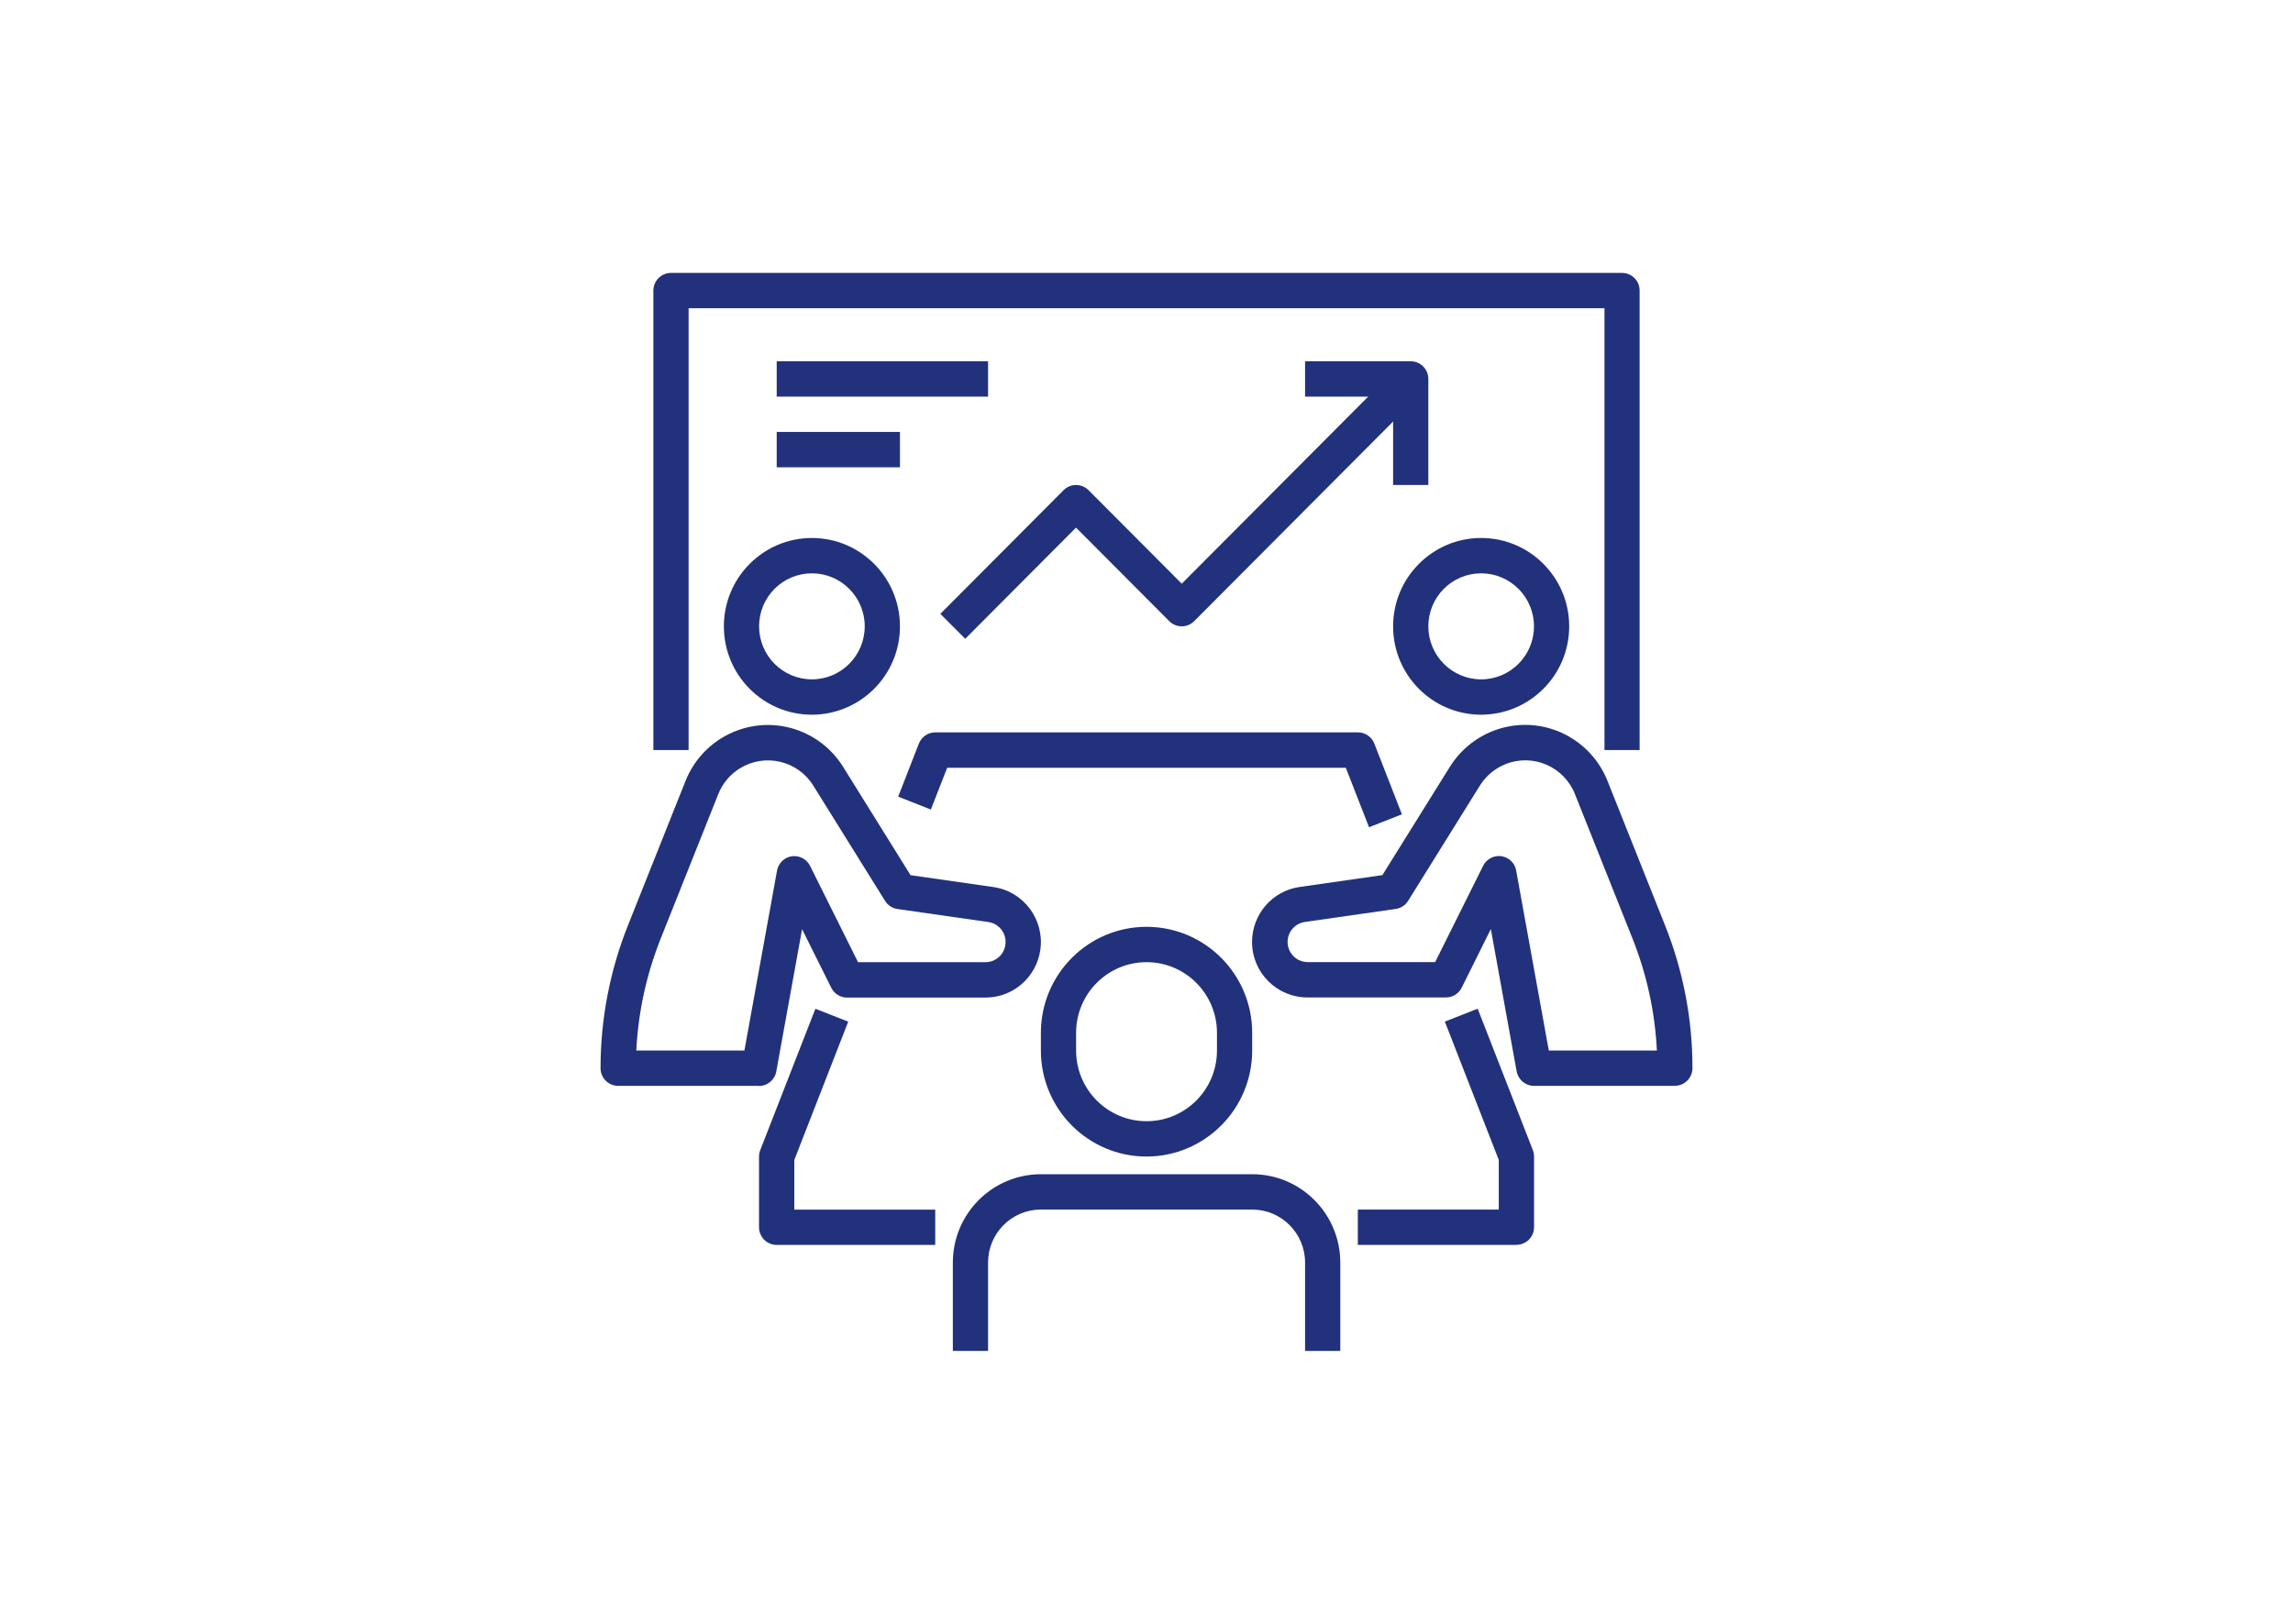
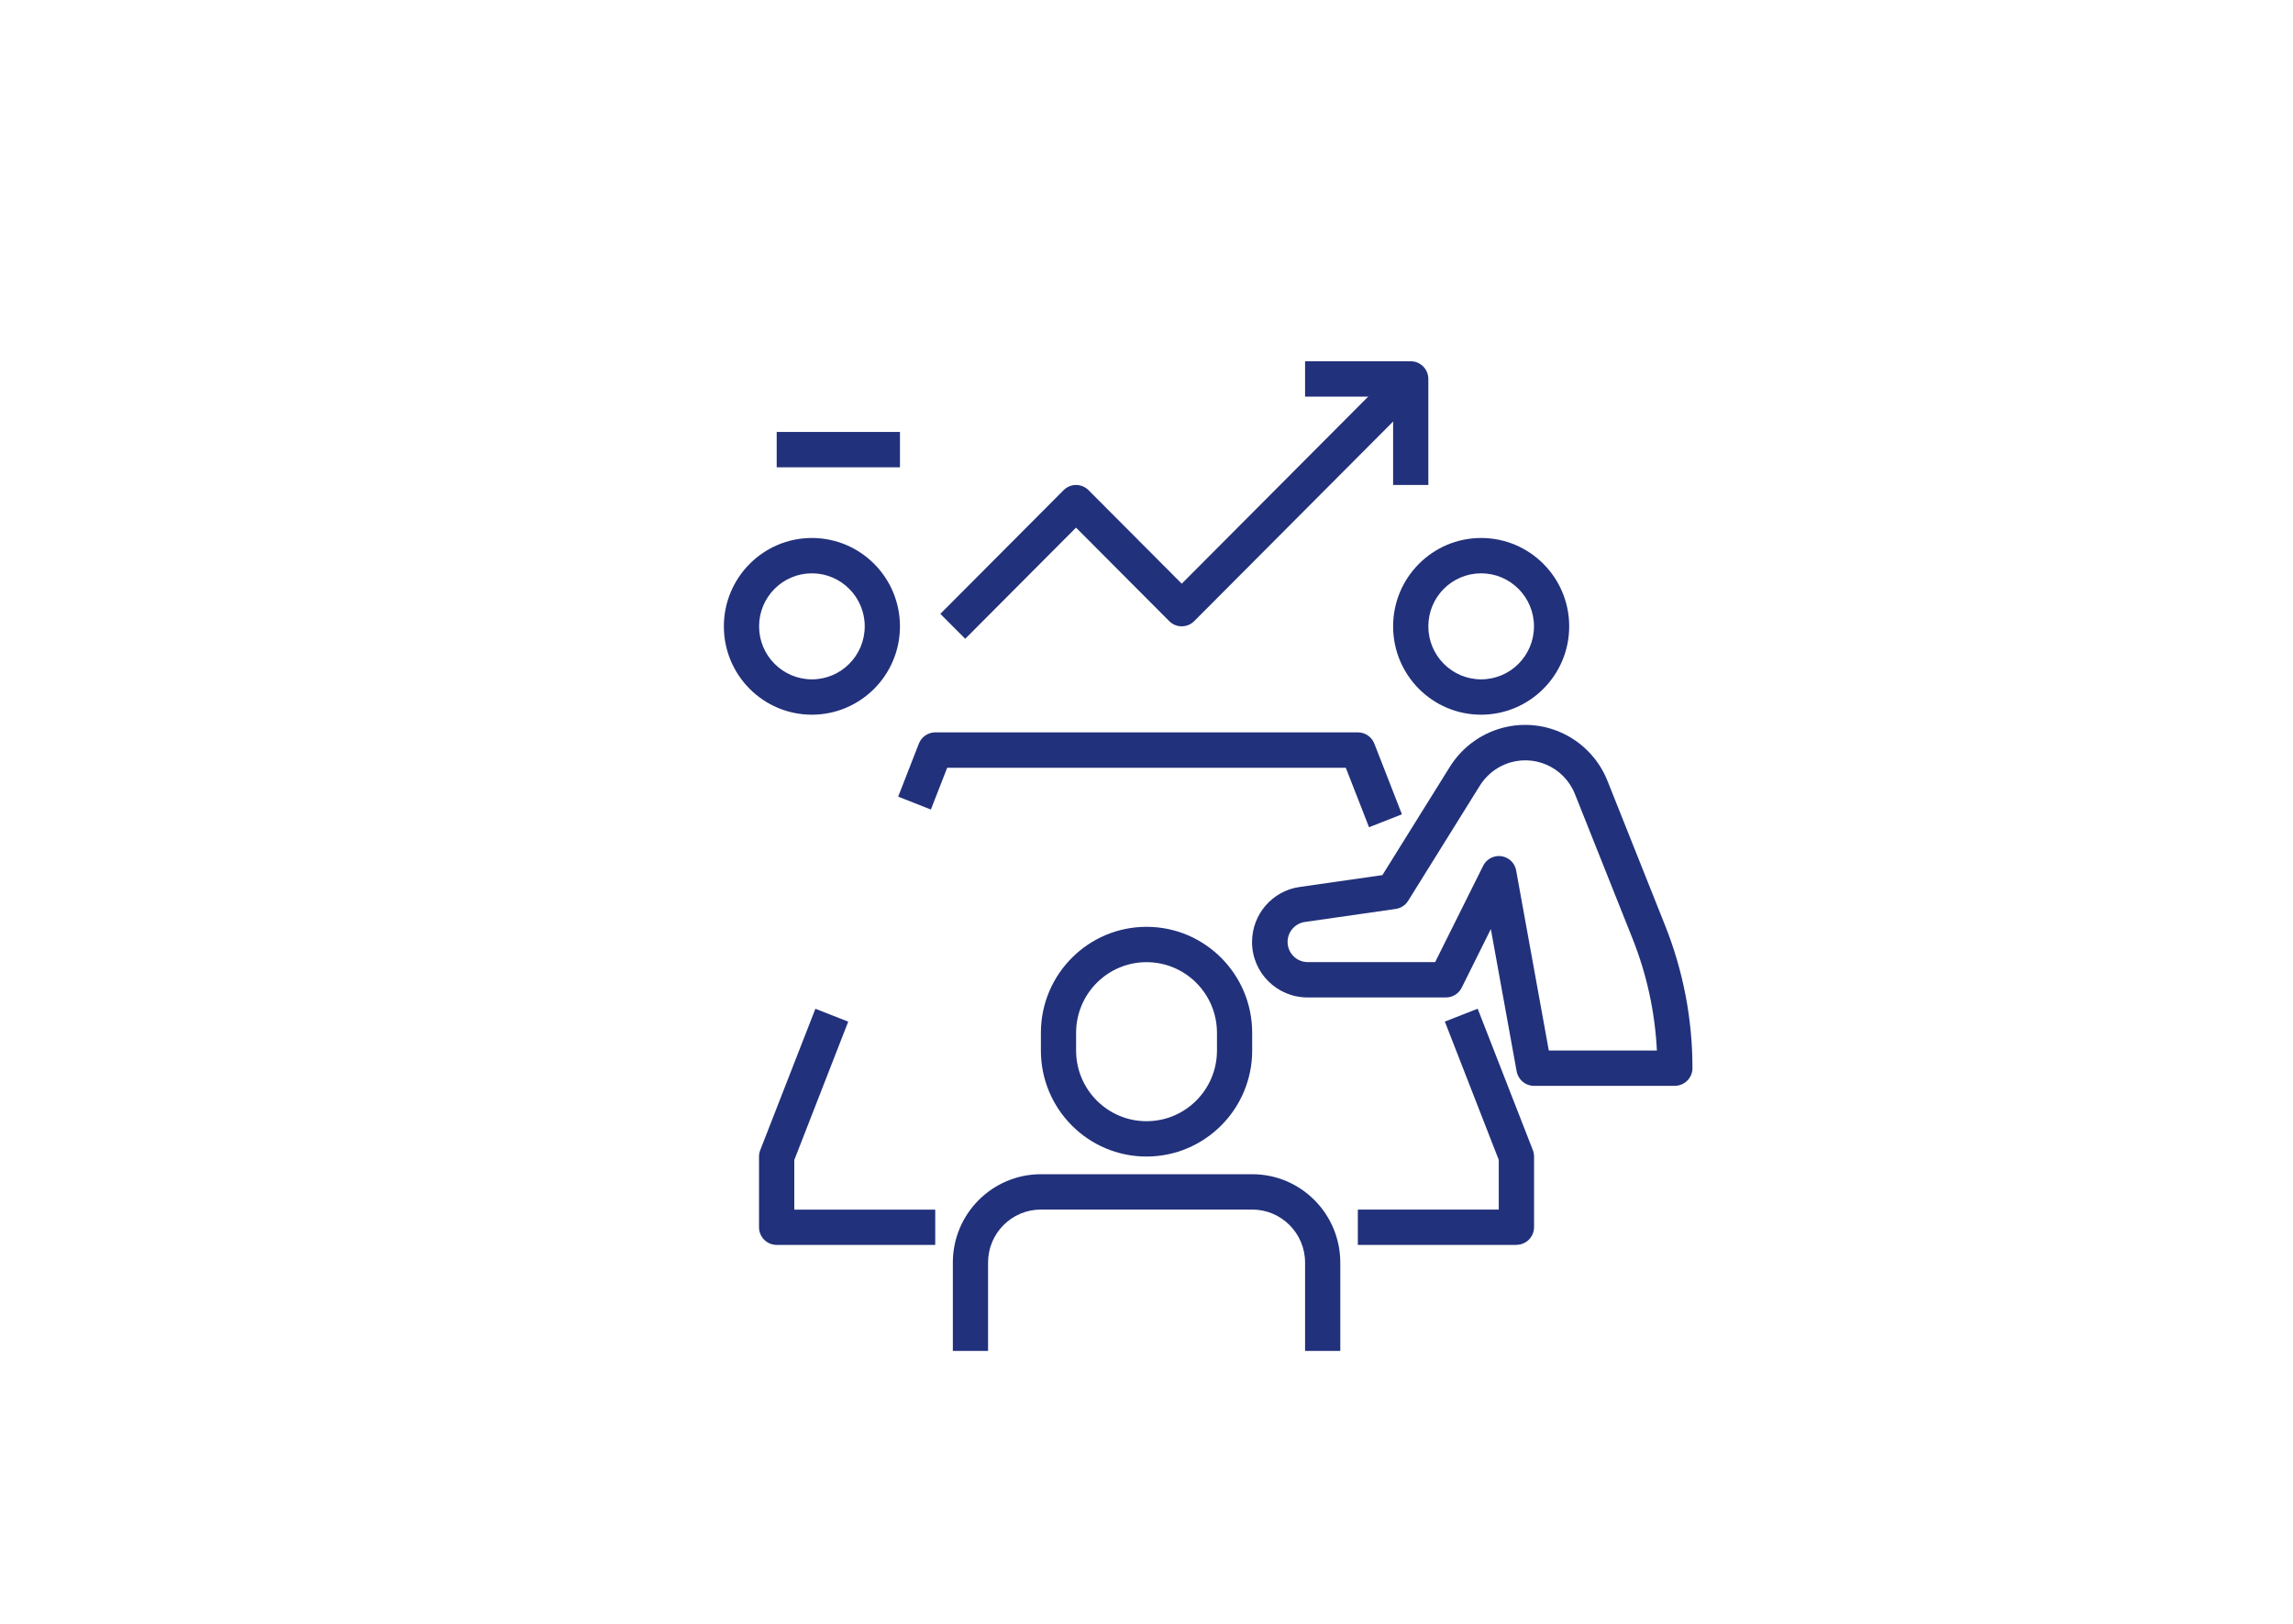
<svg xmlns="http://www.w3.org/2000/svg" width="336" height="238" viewBox="0 0 336 238" fill="none">
  <rect width="336" height="238" fill="white" />
  <path d="M118.972 104.75C111.841 104.75 106.071 98.95 106.071 91.8C106.071 84.65 111.851 78.85 118.972 78.85C126.092 78.85 131.873 84.65 131.873 91.8C131.873 98.95 126.092 104.74 118.972 104.75ZM118.972 84.03C114.692 84.03 111.231 87.51 111.231 91.8C111.231 96.09 114.702 99.57 118.972 99.57C123.242 99.57 126.712 96.09 126.712 91.8C126.712 87.51 123.242 84.03 118.972 84.03Z" fill="#22317B" />
-   <path d="M111.231 159.15H90.58C89.16 159.15 88 157.99 88 156.56C88 149.39 89.36 142.28 92.02 135.62L100.451 114.46C102.781 108.62 108.921 105.28 115.072 106.51C118.582 107.22 121.642 109.34 123.542 112.39L133.423 128.27L145.554 130.01C149.984 130.64 153.074 134.76 152.444 139.21C151.874 143.23 148.454 146.21 144.404 146.21H124.122C123.142 146.21 122.252 145.66 121.812 144.78L117.532 136.19L113.752 157.04C113.532 158.27 112.462 159.17 111.211 159.17L111.231 159.15ZM93.23 153.97H109.081L113.862 127.6C114.122 126.19 115.462 125.26 116.862 125.52C117.662 125.67 118.342 126.18 118.702 126.91L125.732 141.02H144.414C146.044 141.02 147.354 139.69 147.354 138.06C147.354 136.59 146.274 135.35 144.834 135.14L131.513 133.23C130.763 133.12 130.093 132.69 129.693 132.04L119.172 115.14C116.882 111.46 112.042 110.34 108.371 112.64C106.961 113.52 105.871 114.84 105.251 116.39L96.82 137.55C94.73 142.79 93.52 148.34 93.24 153.98L93.23 153.97Z" fill="#22317B" />
  <path d="M217.038 104.75C209.908 104.75 204.137 98.95 204.137 91.8C204.137 84.65 209.918 78.85 217.038 78.85C224.158 78.85 229.939 84.65 229.939 91.8C229.939 98.95 224.158 104.74 217.038 104.75ZM217.038 84.03C212.758 84.03 209.298 87.51 209.298 91.8C209.298 96.09 212.768 99.57 217.038 99.57C221.308 99.57 224.779 96.09 224.779 91.8C224.779 87.51 221.308 84.03 217.038 84.03Z" fill="#22317B" />
  <path d="M245.43 159.15H224.779C223.528 159.15 222.468 158.25 222.238 157.02L218.458 136.17L214.188 144.76C213.748 145.64 212.848 146.2 211.868 146.19H191.586C187.106 146.19 183.466 142.56 183.466 138.07C183.466 134.01 186.436 130.57 190.436 130L202.567 128.26L212.458 112.38C214.358 109.34 217.418 107.21 220.928 106.5C227.069 105.26 233.219 108.61 235.549 114.45L243.98 135.61C246.64 142.27 248.01 149.38 248 156.55C248 157.98 246.84 159.14 245.42 159.14L245.43 159.15ZM226.939 153.97H242.79C242.51 148.33 241.3 142.78 239.209 137.54L230.779 116.38C229.169 112.35 224.619 110.39 220.598 112C219.048 112.62 217.748 113.72 216.858 115.13L206.337 132.03C205.937 132.68 205.267 133.11 204.517 133.22L191.196 135.13C189.586 135.37 188.466 136.87 188.706 138.48C188.916 139.93 190.156 141.01 191.616 141.01H210.298L217.328 126.9C217.968 125.62 219.518 125.1 220.788 125.74C221.518 126.1 222.028 126.79 222.168 127.59L226.949 153.96L226.939 153.97Z" fill="#22317B" />
  <path d="M200.607 121.24L197.207 112.53H138.793L136.403 118.65L131.613 116.76L134.643 108.99C135.033 108 135.973 107.35 137.033 107.34H198.977C200.037 107.34 200.997 107.99 201.387 108.99L205.427 119.35L200.617 121.24H200.607Z" fill="#22317B" />
  <path d="M168.005 169.51C159.454 169.51 152.524 162.55 152.524 153.97V151.38C152.524 142.8 159.454 135.84 168.005 135.84C176.556 135.84 183.486 142.8 183.486 151.38V153.97C183.486 162.55 176.546 169.5 168.005 169.51ZM168.005 141.02C162.305 141.02 157.684 145.66 157.684 151.38V153.97C157.684 159.69 162.305 164.33 168.005 164.33C173.705 164.33 178.326 159.69 178.326 153.97V151.38C178.326 145.66 173.705 141.02 168.005 141.02Z" fill="#22317B" />
  <path d="M196.397 198H191.236V185.05C191.236 180.76 187.766 177.28 183.496 177.28H152.524C148.244 177.28 144.783 180.76 144.783 185.05V198H139.623V185.05C139.623 177.9 145.404 172.11 152.524 172.1H183.496C190.616 172.1 196.387 177.9 196.397 185.05V198Z" fill="#22317B" />
  <path d="M222.198 182.46H198.967V177.28H219.618V170L211.718 149.73L216.528 147.84L224.609 168.56C224.729 168.86 224.789 169.18 224.789 169.5V179.86C224.789 181.29 223.628 182.45 222.208 182.45L222.198 182.46Z" fill="#22317B" />
  <path d="M137.033 182.46H113.802C112.372 182.46 111.221 181.3 111.221 179.87V169.51C111.221 169.19 111.281 168.87 111.401 168.57L119.482 147.85L124.292 149.74L116.392 170.01V177.29H137.043V182.47L137.033 182.46Z" fill="#22317B" />
-   <path d="M240.269 109.93H235.109V45.18H100.901V109.93H95.74V42.59C95.74 41.16 96.901 40 98.321 40H237.679C239.109 40 240.259 41.16 240.259 42.59V109.93H240.269Z" fill="#22317B" />
  <path d="M141.443 93.63L137.793 89.97L155.854 71.84C156.864 70.83 158.494 70.83 159.504 71.84L173.165 85.55L204.887 53.71L208.537 57.37L174.985 91.04C173.975 92.05 172.345 92.05 171.335 91.04L157.674 77.33L141.433 93.63H141.443Z" fill="#22317B" />
  <path d="M209.298 71.08H204.137V58.13H191.236V52.95H206.717C208.148 52.95 209.298 54.11 209.298 55.54V71.08Z" fill="#22317B" />
-   <path d="M113.812 52.95H144.784V58.13H113.812V52.95Z" fill="#22317B" />
  <path d="M113.812 63.31H131.873V68.49H113.812V63.31Z" fill="#22317B" />
</svg>